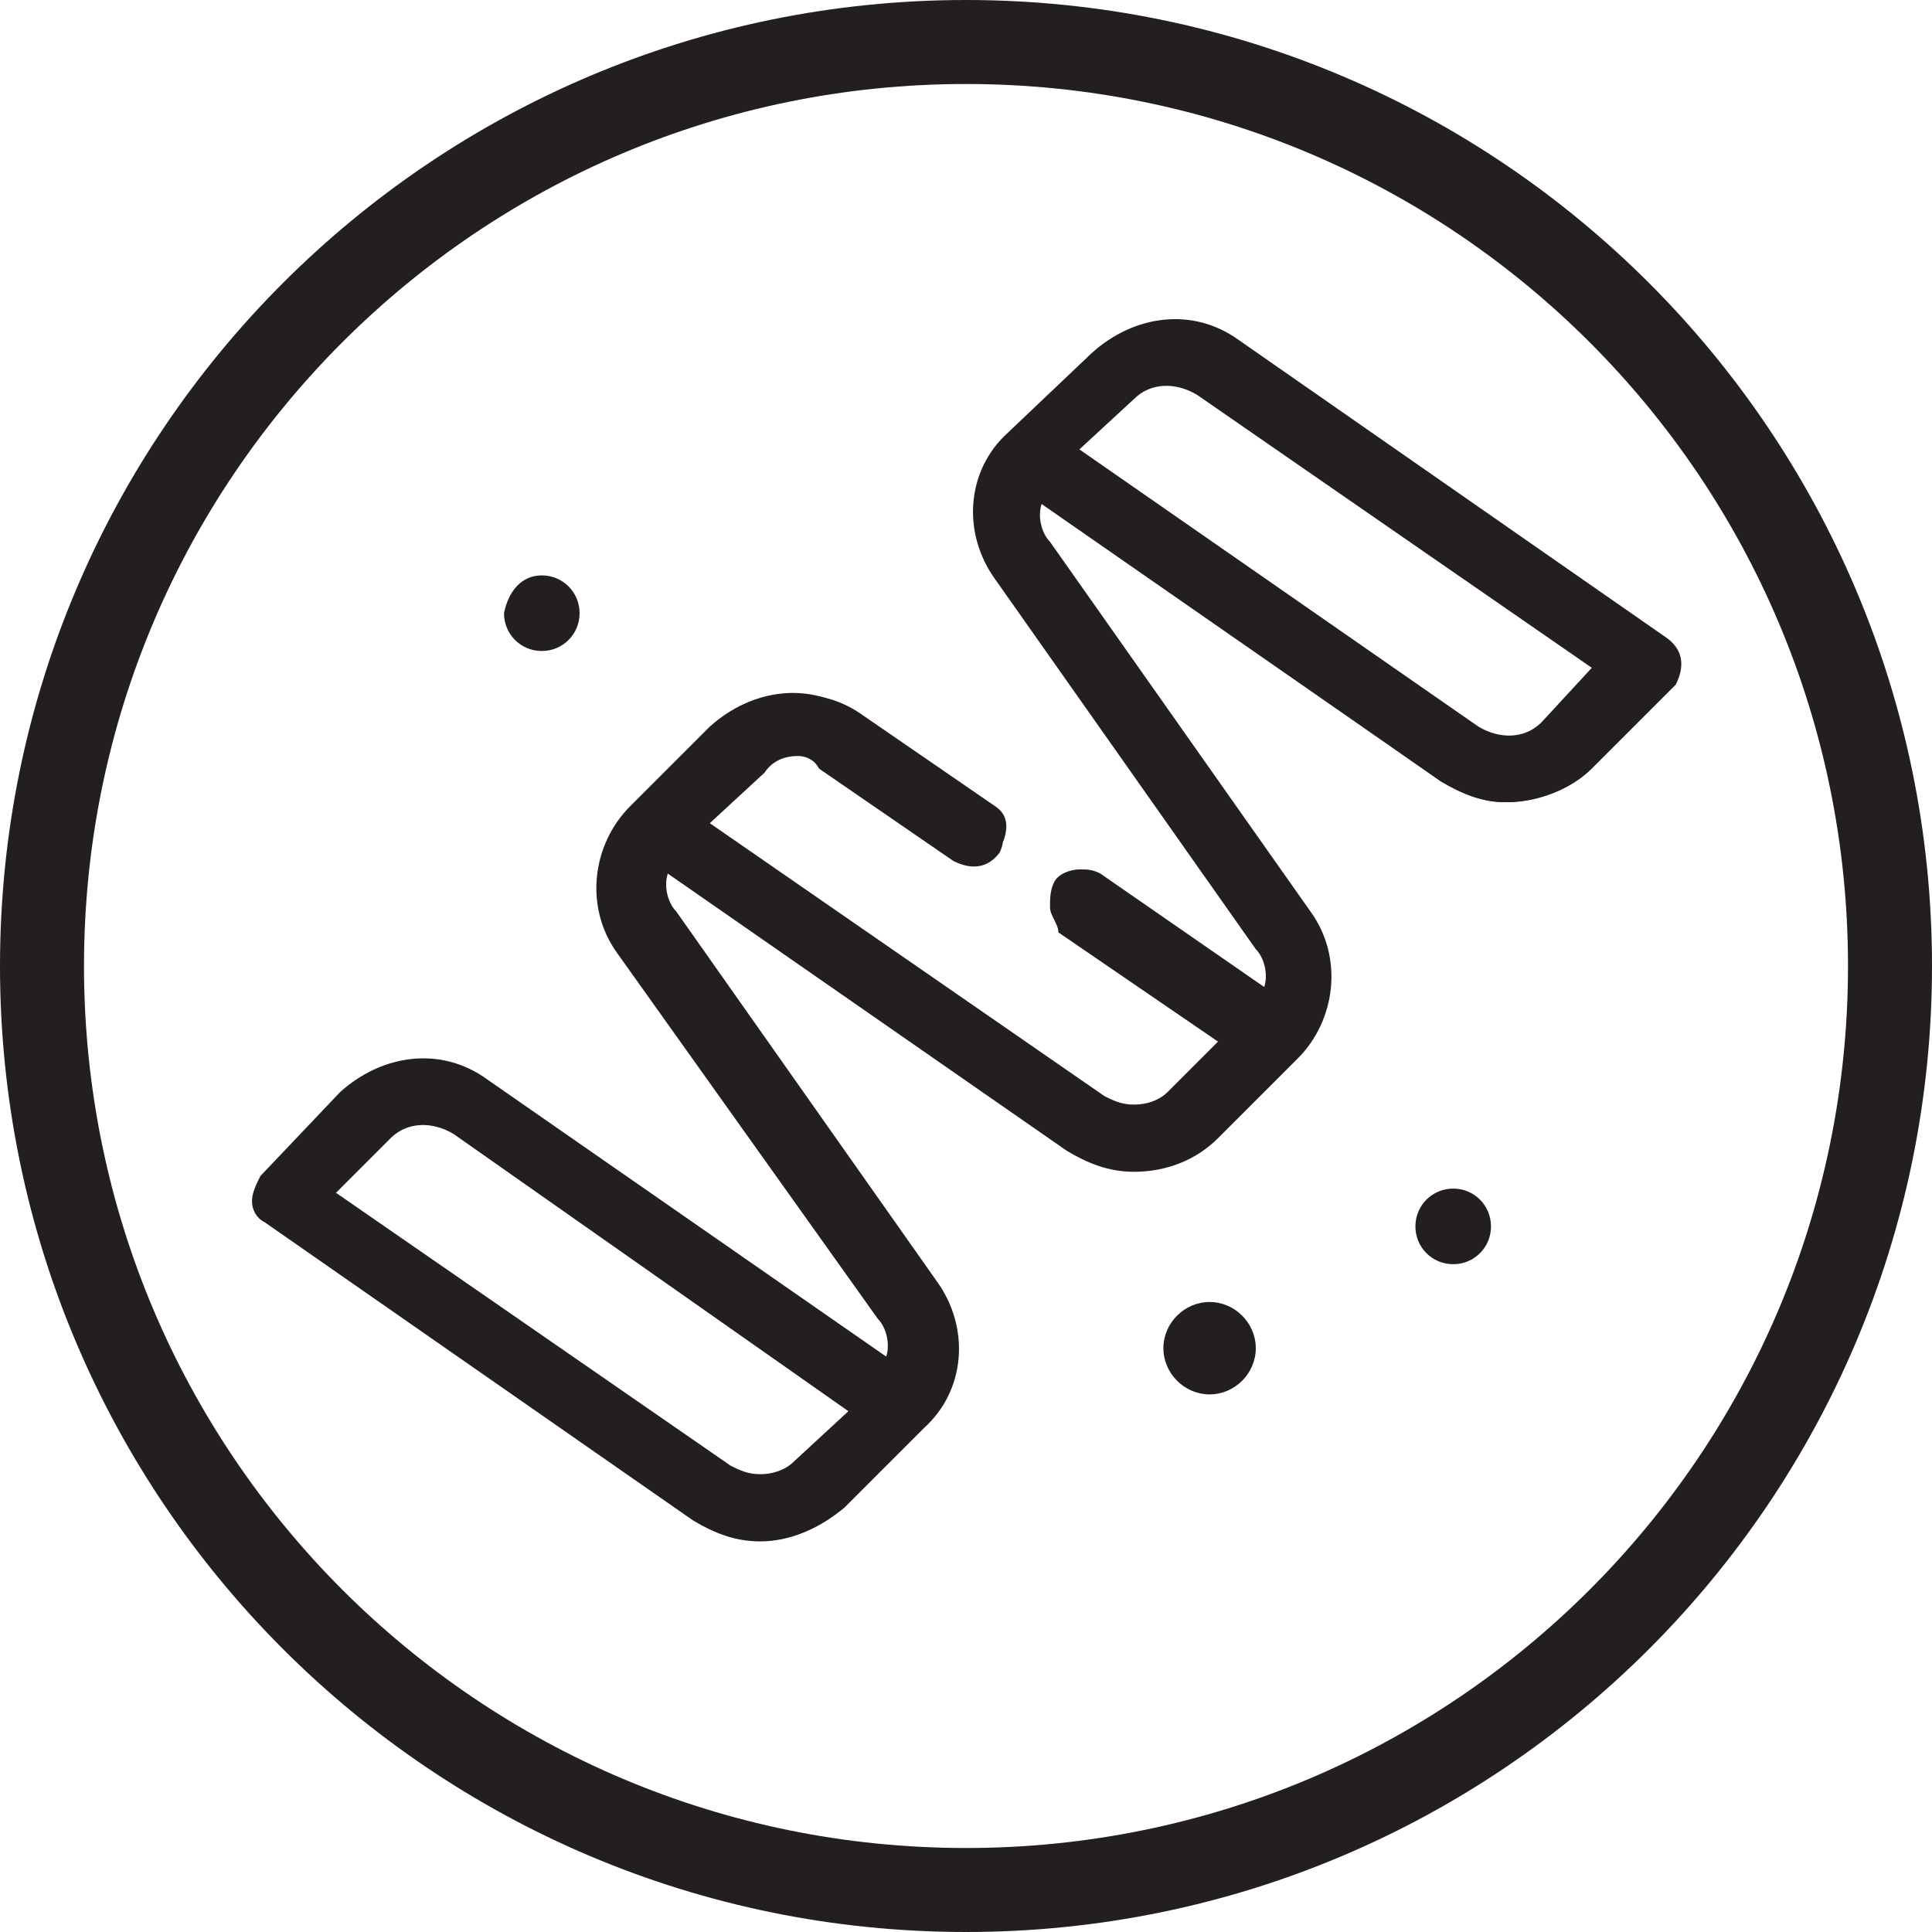
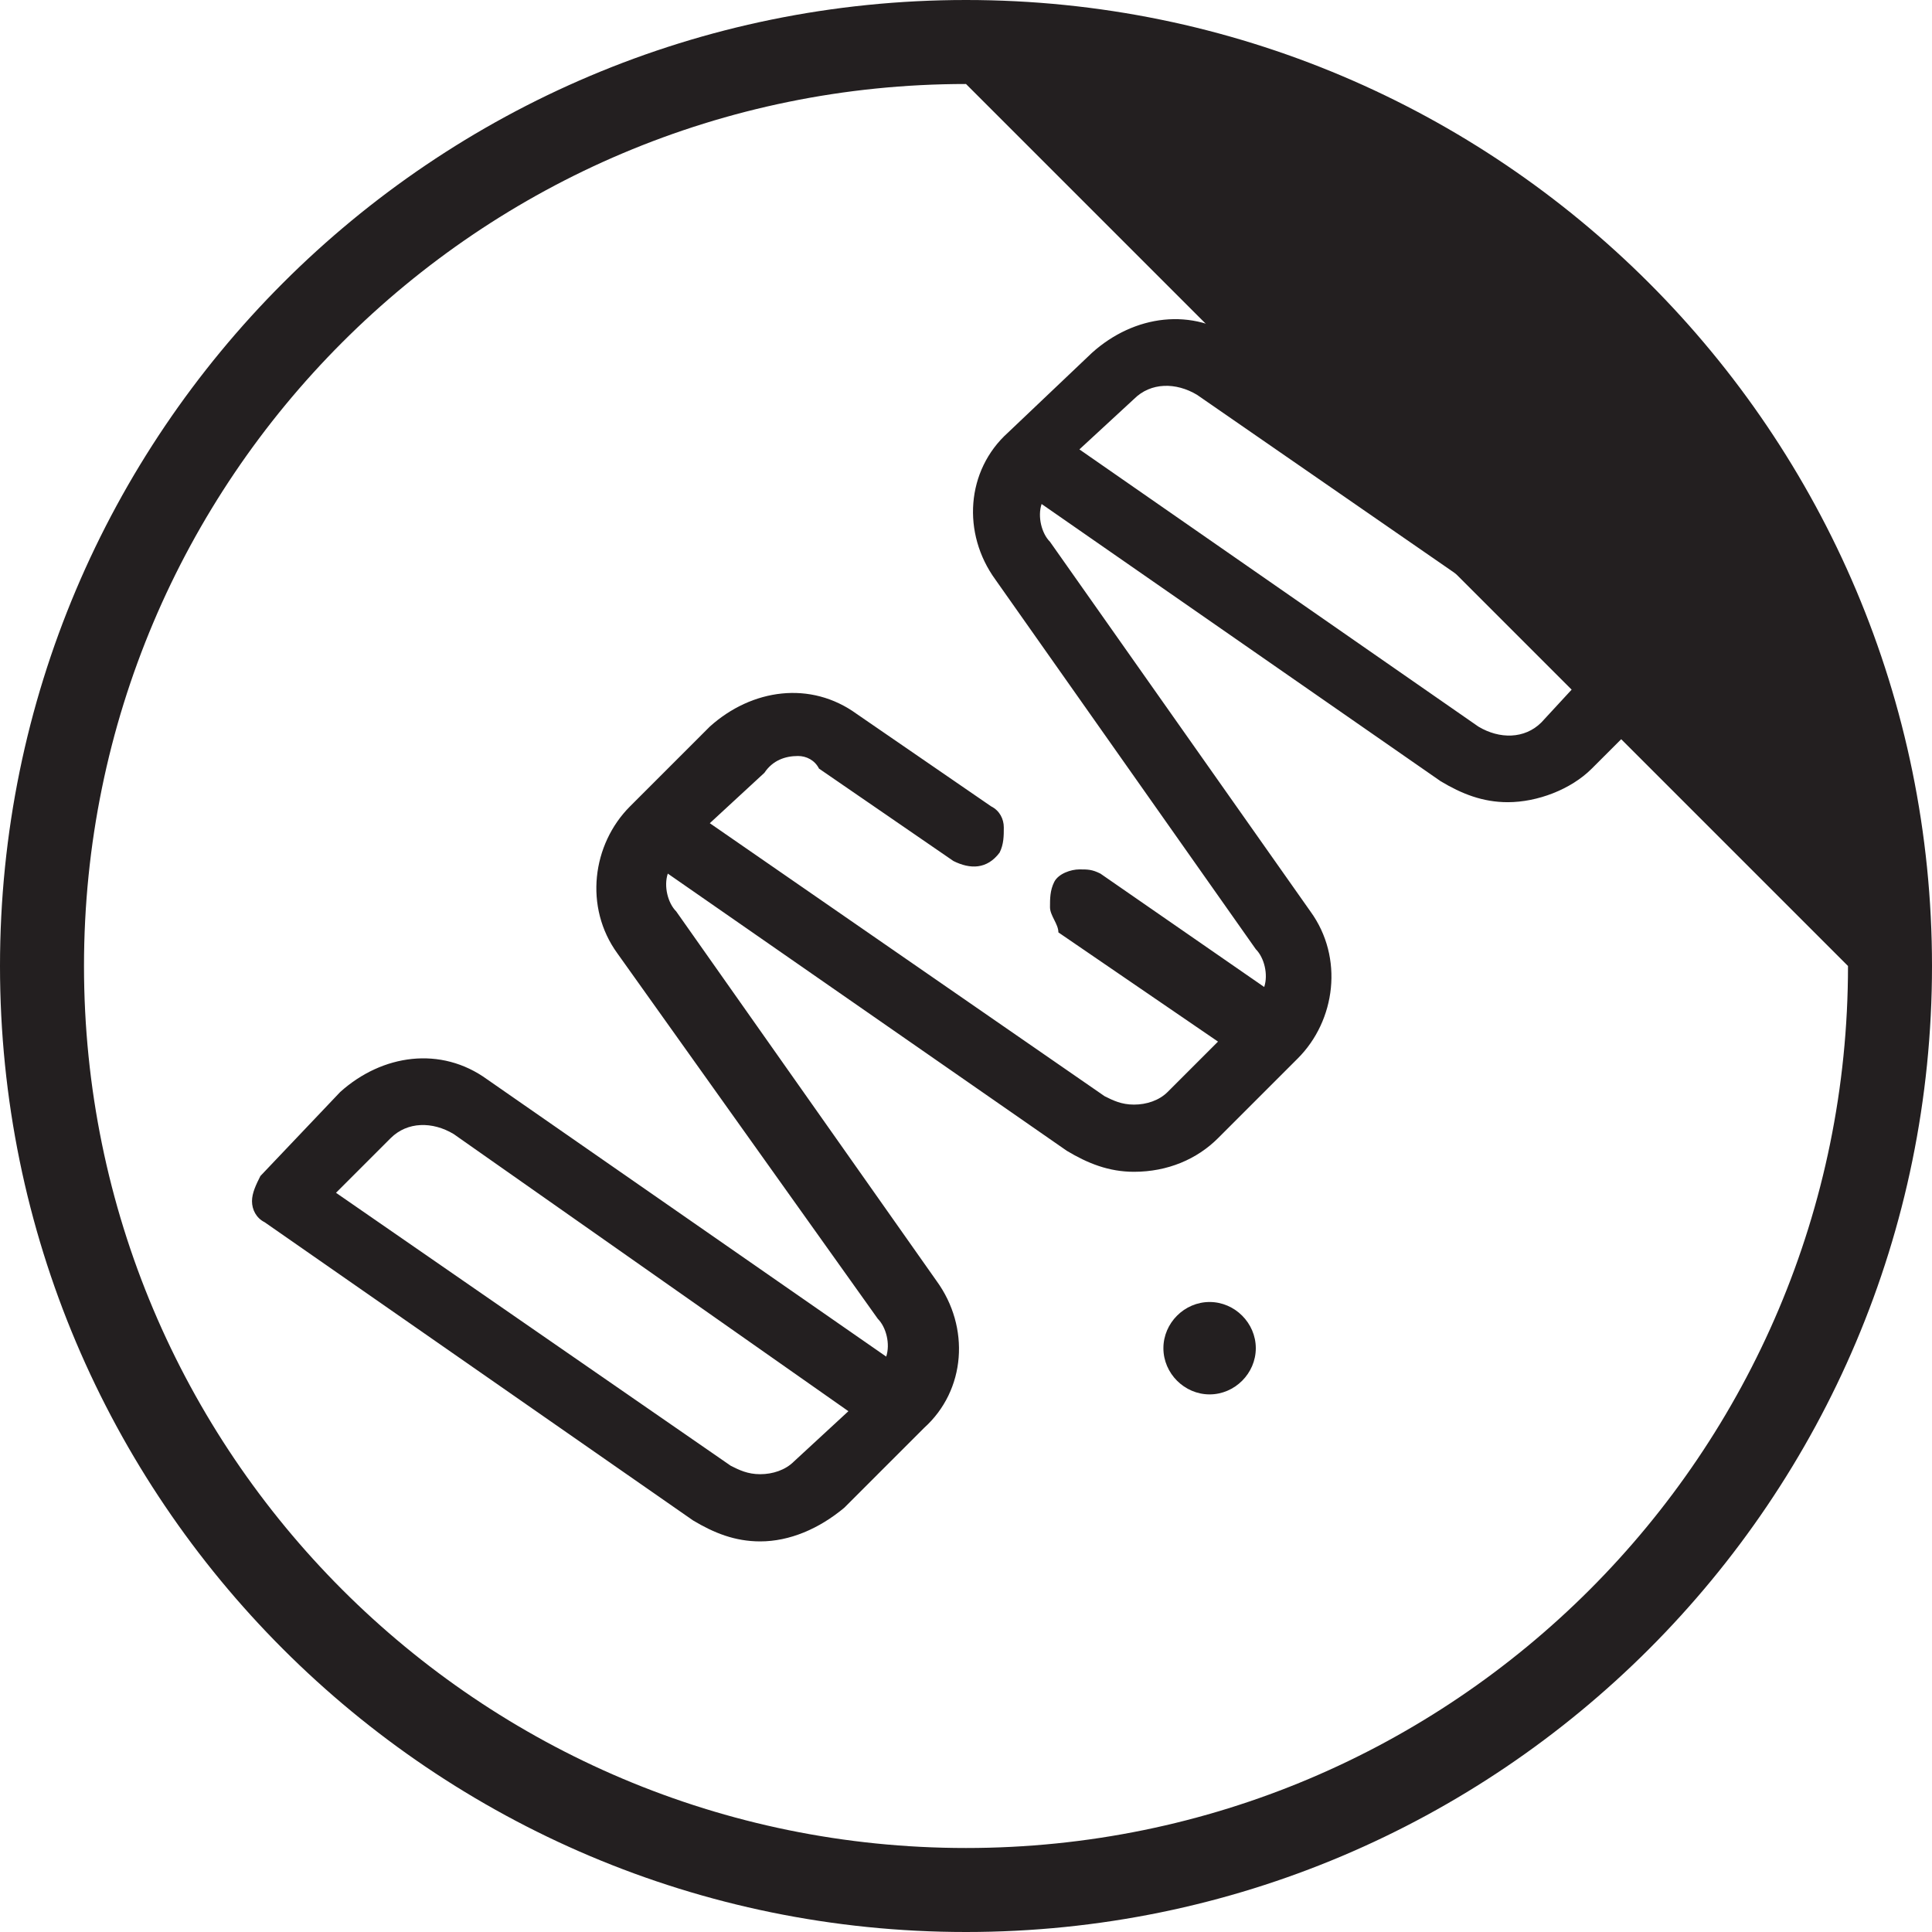
<svg xmlns="http://www.w3.org/2000/svg" version="1.1" id="Layer_1" x="0px" y="0px" viewBox="0 0 46 46" style="enable-background:new 0 0 46 46;" xml:space="preserve">
  <style type="text/css">
	.st0{fill:#231F20;}
	.st1{fill-rule:evenodd;clip-rule:evenodd;fill:#231F20;}
</style>
  <title>Protein_Source</title>
  <g>
    <g id="Layer_1-2">
-       <path class="st0" d="M23,46C10.3,46,0,35.7,0,23S10.3,0,23,0s23,10.3,23,23S35.7,46,23,46z M23,2C11.4,2,2,11.4,2,23s9.4,21,21,21    s21-9.4,21-21S34.6,2,23,2z" />
+       <path class="st0" d="M23,46C10.3,46,0,35.7,0,23S10.3,0,23,0s23,10.3,23,23S35.7,46,23,46z M23,2C11.4,2,2,11.4,2,23s9.4,21,21,21    s21-9.4,21-21z" />
      <path class="st1" d="M18.1,36.7c-0.6,0-1.1-0.2-1.6-0.5L6.3,29.1C6.1,29,6,28.8,6,28.6c0-0.2,0.1-0.4,0.2-0.6l1.9-2    c1-0.9,2.4-1.1,3.5-0.3l9.5,6.6c0.1-0.3,0-0.7-0.2-0.9l-6.2-8.7c-0.8-1.1-0.6-2.6,0.3-3.5l1.9-1.9c1-0.9,2.4-1.1,3.5-0.3l3.2,2.2    c0.2,0.1,0.3,0.3,0.3,0.5c0,0.2,0,0.4-0.1,0.6c-0.3,0.4-0.7,0.4-1.1,0.2l-3.2-2.2C19.4,18.1,19.2,18,19,18c-0.3,0-0.6,0.1-0.8,0.4    l-1.3,1.2l9.4,6.5c0.2,0.1,0.4,0.2,0.7,0.2c0.3,0,0.6-0.1,0.8-0.3l1.2-1.2l-3.8-2.6C25.2,22,25,21.8,25,21.6c0-0.2,0-0.4,0.1-0.6    c0.1-0.2,0.4-0.3,0.6-0.3c0.2,0,0.3,0,0.5,0.1l3.9,2.7c0.1-0.3,0-0.7-0.2-0.9l-6.2-8.8c-0.8-1.1-0.7-2.6,0.3-3.5l2-1.9    c1-0.9,2.4-1.1,3.5-0.3l10.2,7.1c0.4,0.3,0.4,0.7,0.2,1.1c0,0-0.1,0.1-0.1,0.1l-1.9,1.9c-0.5,0.5-1.3,0.8-2,0.8    c-0.6,0-1.1-0.2-1.6-0.5L24.8,12c-0.1,0.3,0,0.7,0.2,0.9l6.2,8.8c0.8,1.1,0.6,2.6-0.3,3.5L29,27.1c-0.5,0.5-1.2,0.8-2,0.8    c-0.6,0-1.1-0.2-1.6-0.5l-9.5-6.6c-0.1,0.3,0,0.7,0.2,0.9l6.2,8.8c0.8,1.1,0.7,2.6-0.3,3.5l-1.9,1.9    C19.5,36.4,18.8,36.7,18.1,36.7z M17.4,34.9c0.2,0.1,0.4,0.2,0.7,0.2c0.3,0,0.6-0.1,0.8-0.3l1.3-1.2L10.8,27    c-0.5-0.3-1.1-0.3-1.5,0.1L8,28.4L17.4,34.9z M35.2,17.3c0.5,0.3,1.1,0.3,1.5-0.1l1.2-1.3l-9.4-6.5c-0.5-0.3-1.1-0.3-1.5,0.1    l-1.3,1.2L35.2,17.3z" />
-       <path class="st1" d="M18.1,36.5c-0.5,0-1-0.2-1.5-0.5L6.4,29c-0.3-0.2-0.3-0.5-0.1-0.8c0,0,0-0.1,0.1-0.1l1.9-1.9    c0.9-0.9,2.3-1,3.3-0.3l9.7,6.7l0.1-0.2c0.1-0.4,0-0.8-0.2-1.1L15,22.5c-0.7-1-0.6-2.4,0.3-3.3l1.9-1.9c0.9-0.9,2.3-1,3.3-0.3    l3.2,2.2c0.3,0.2,0.3,0.5,0.2,0.8c-0.1,0.2-0.3,0.3-0.5,0.3c-0.1,0-0.2,0-0.3-0.1L19.8,18c-0.2-0.2-0.5-0.3-0.8-0.2    c-0.4,0-0.7,0.1-1,0.4l-1.4,1.5l9.6,6.7c0.2,0.2,0.5,0.2,0.8,0.2c0.4,0,0.7-0.1,1-0.4l1.4-1.4l-4-2.8c-0.3-0.2-0.3-0.5-0.2-0.8    c0,0,0,0,0,0c0.1-0.2,0.3-0.3,0.5-0.2c0.1,0,0.2,0,0.3,0.1l4.1,2.8l0.1-0.2c0.1-0.4,0-0.8-0.2-1.1l-6.2-8.8    c-0.7-1-0.6-2.4,0.3-3.2l1.9-1.9c0.5-0.5,1.1-0.7,1.8-0.7c0.5,0,1,0.2,1.5,0.5l10.2,7.1c0.1,0.1,0.2,0.3,0.2,0.4    c0,0.2-0.1,0.3-0.2,0.5l-1.9,1.9c-0.5,0.5-1.1,0.7-1.8,0.7c-0.5,0-1-0.2-1.5-0.5l-9.7-6.8l-0.1,0.2c-0.1,0.4,0,0.8,0.2,1.1    l6.1,8.8c0.7,1,0.6,2.3-0.2,3.2l-1.9,1.9c-0.9,0.9-2.3,1-3.3,0.3l-9.8-6.8l-0.1,0.2c-0.1,0.4,0,0.8,0.2,1.1l6.2,8.8    c0.7,1,0.6,2.4-0.3,3.3l-1.9,1.9C19.4,36.2,18.8,36.5,18.1,36.5 M10.1,26.6c-0.4,0-0.7,0.1-1,0.4l-1.4,1.4l9.6,6.7    c0.2,0.2,0.5,0.2,0.8,0.2c0.4,0,0.7-0.1,1-0.4l1.4-1.4l-9.6-6.7C10.7,26.7,10.4,26.6,10.1,26.6 M27.9,9c-0.4,0-0.7,0.1-1,0.4    l-1.4,1.4l9.6,6.7c0.2,0.2,0.5,0.2,0.8,0.2c0.4,0,0.7-0.1,1-0.4l1.4-1.4l-9.7-6.7C28.5,9.1,28.2,9,27.9,9" />
-       <path class="st1" d="M12.9,13.7c0.5,0,0.9,0.4,0.9,0.9s-0.4,0.9-0.9,0.9c-0.5,0-0.9-0.4-0.9-0.9c0,0,0,0,0,0    C12.1,14.1,12.4,13.7,12.9,13.7" />
-       <path class="st1" d="M34.6,28.3c0.5,0,0.9,0.4,0.9,0.9s-0.4,0.9-0.9,0.9s-0.9-0.4-0.9-0.9c0,0,0,0,0,0    C33.7,28.7,34.1,28.3,34.6,28.3" />
      <path class="st1" d="M28.8,31c0.6,0,1.1,0.5,1.1,1.1c0,0.6-0.5,1.1-1.1,1.1s-1.1-0.5-1.1-1.1c0,0,0,0,0,0    C27.7,31.5,28.2,31,28.8,31" />
    </g>
  </g>
</svg>